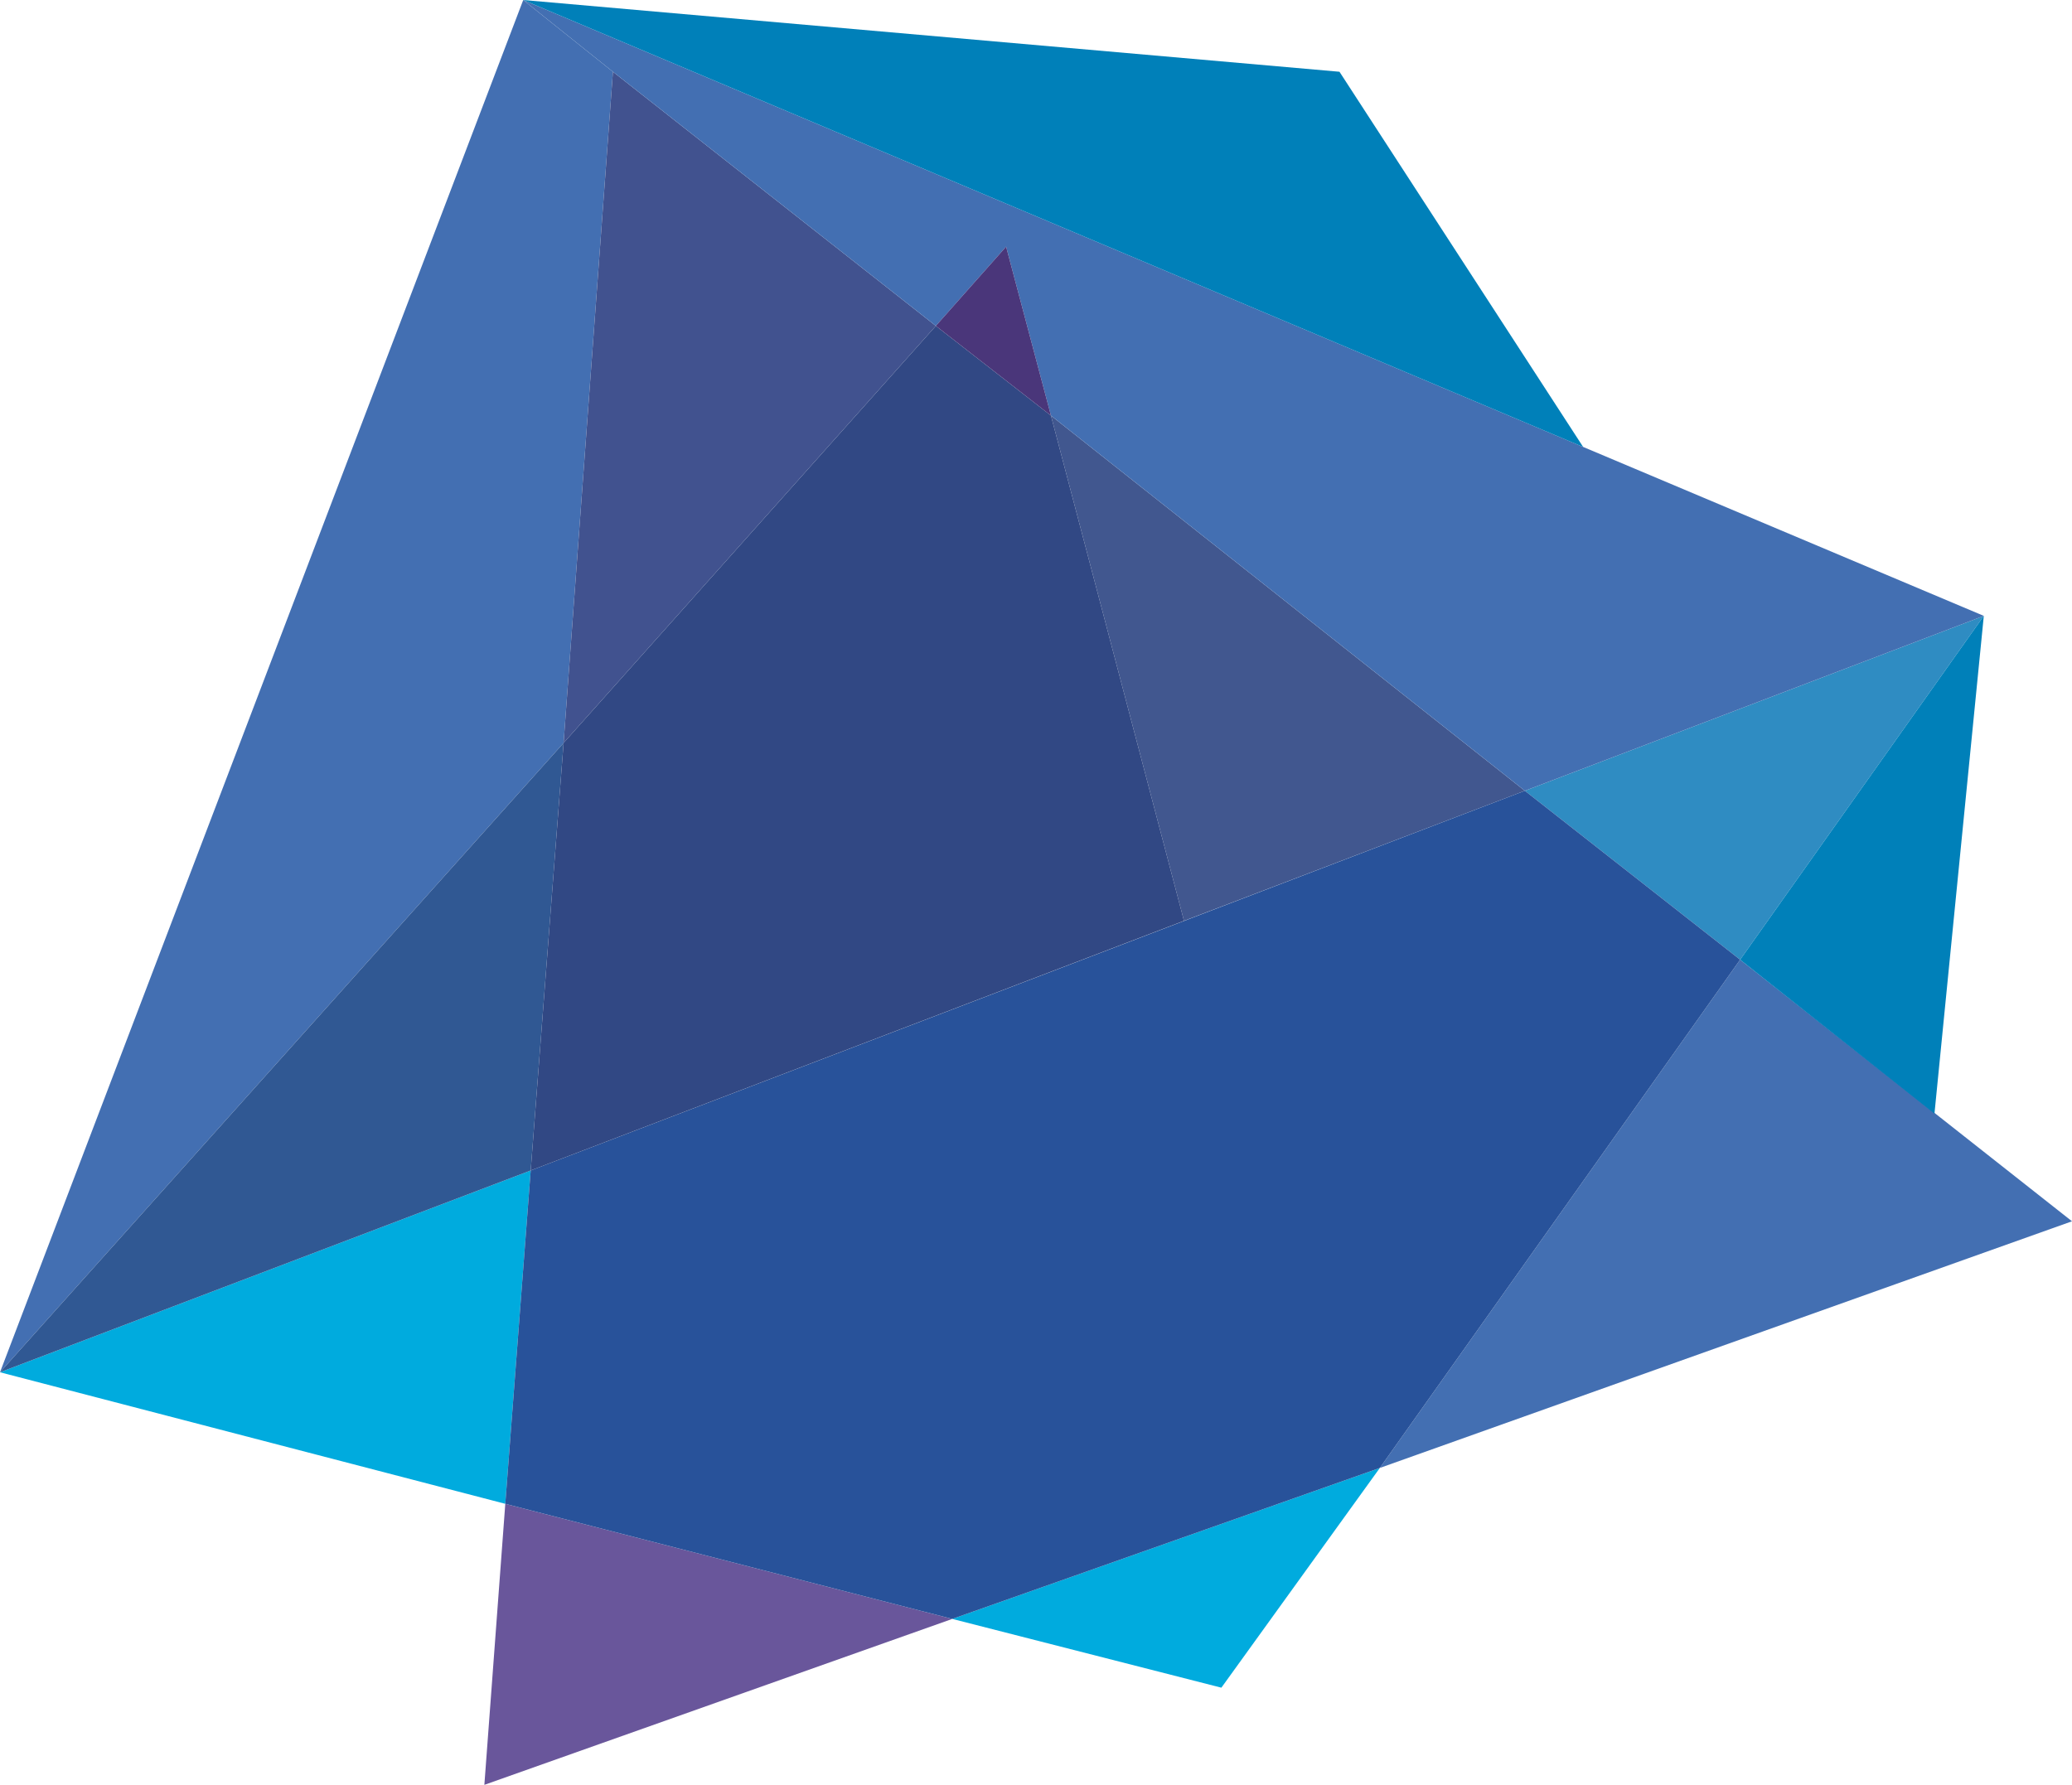
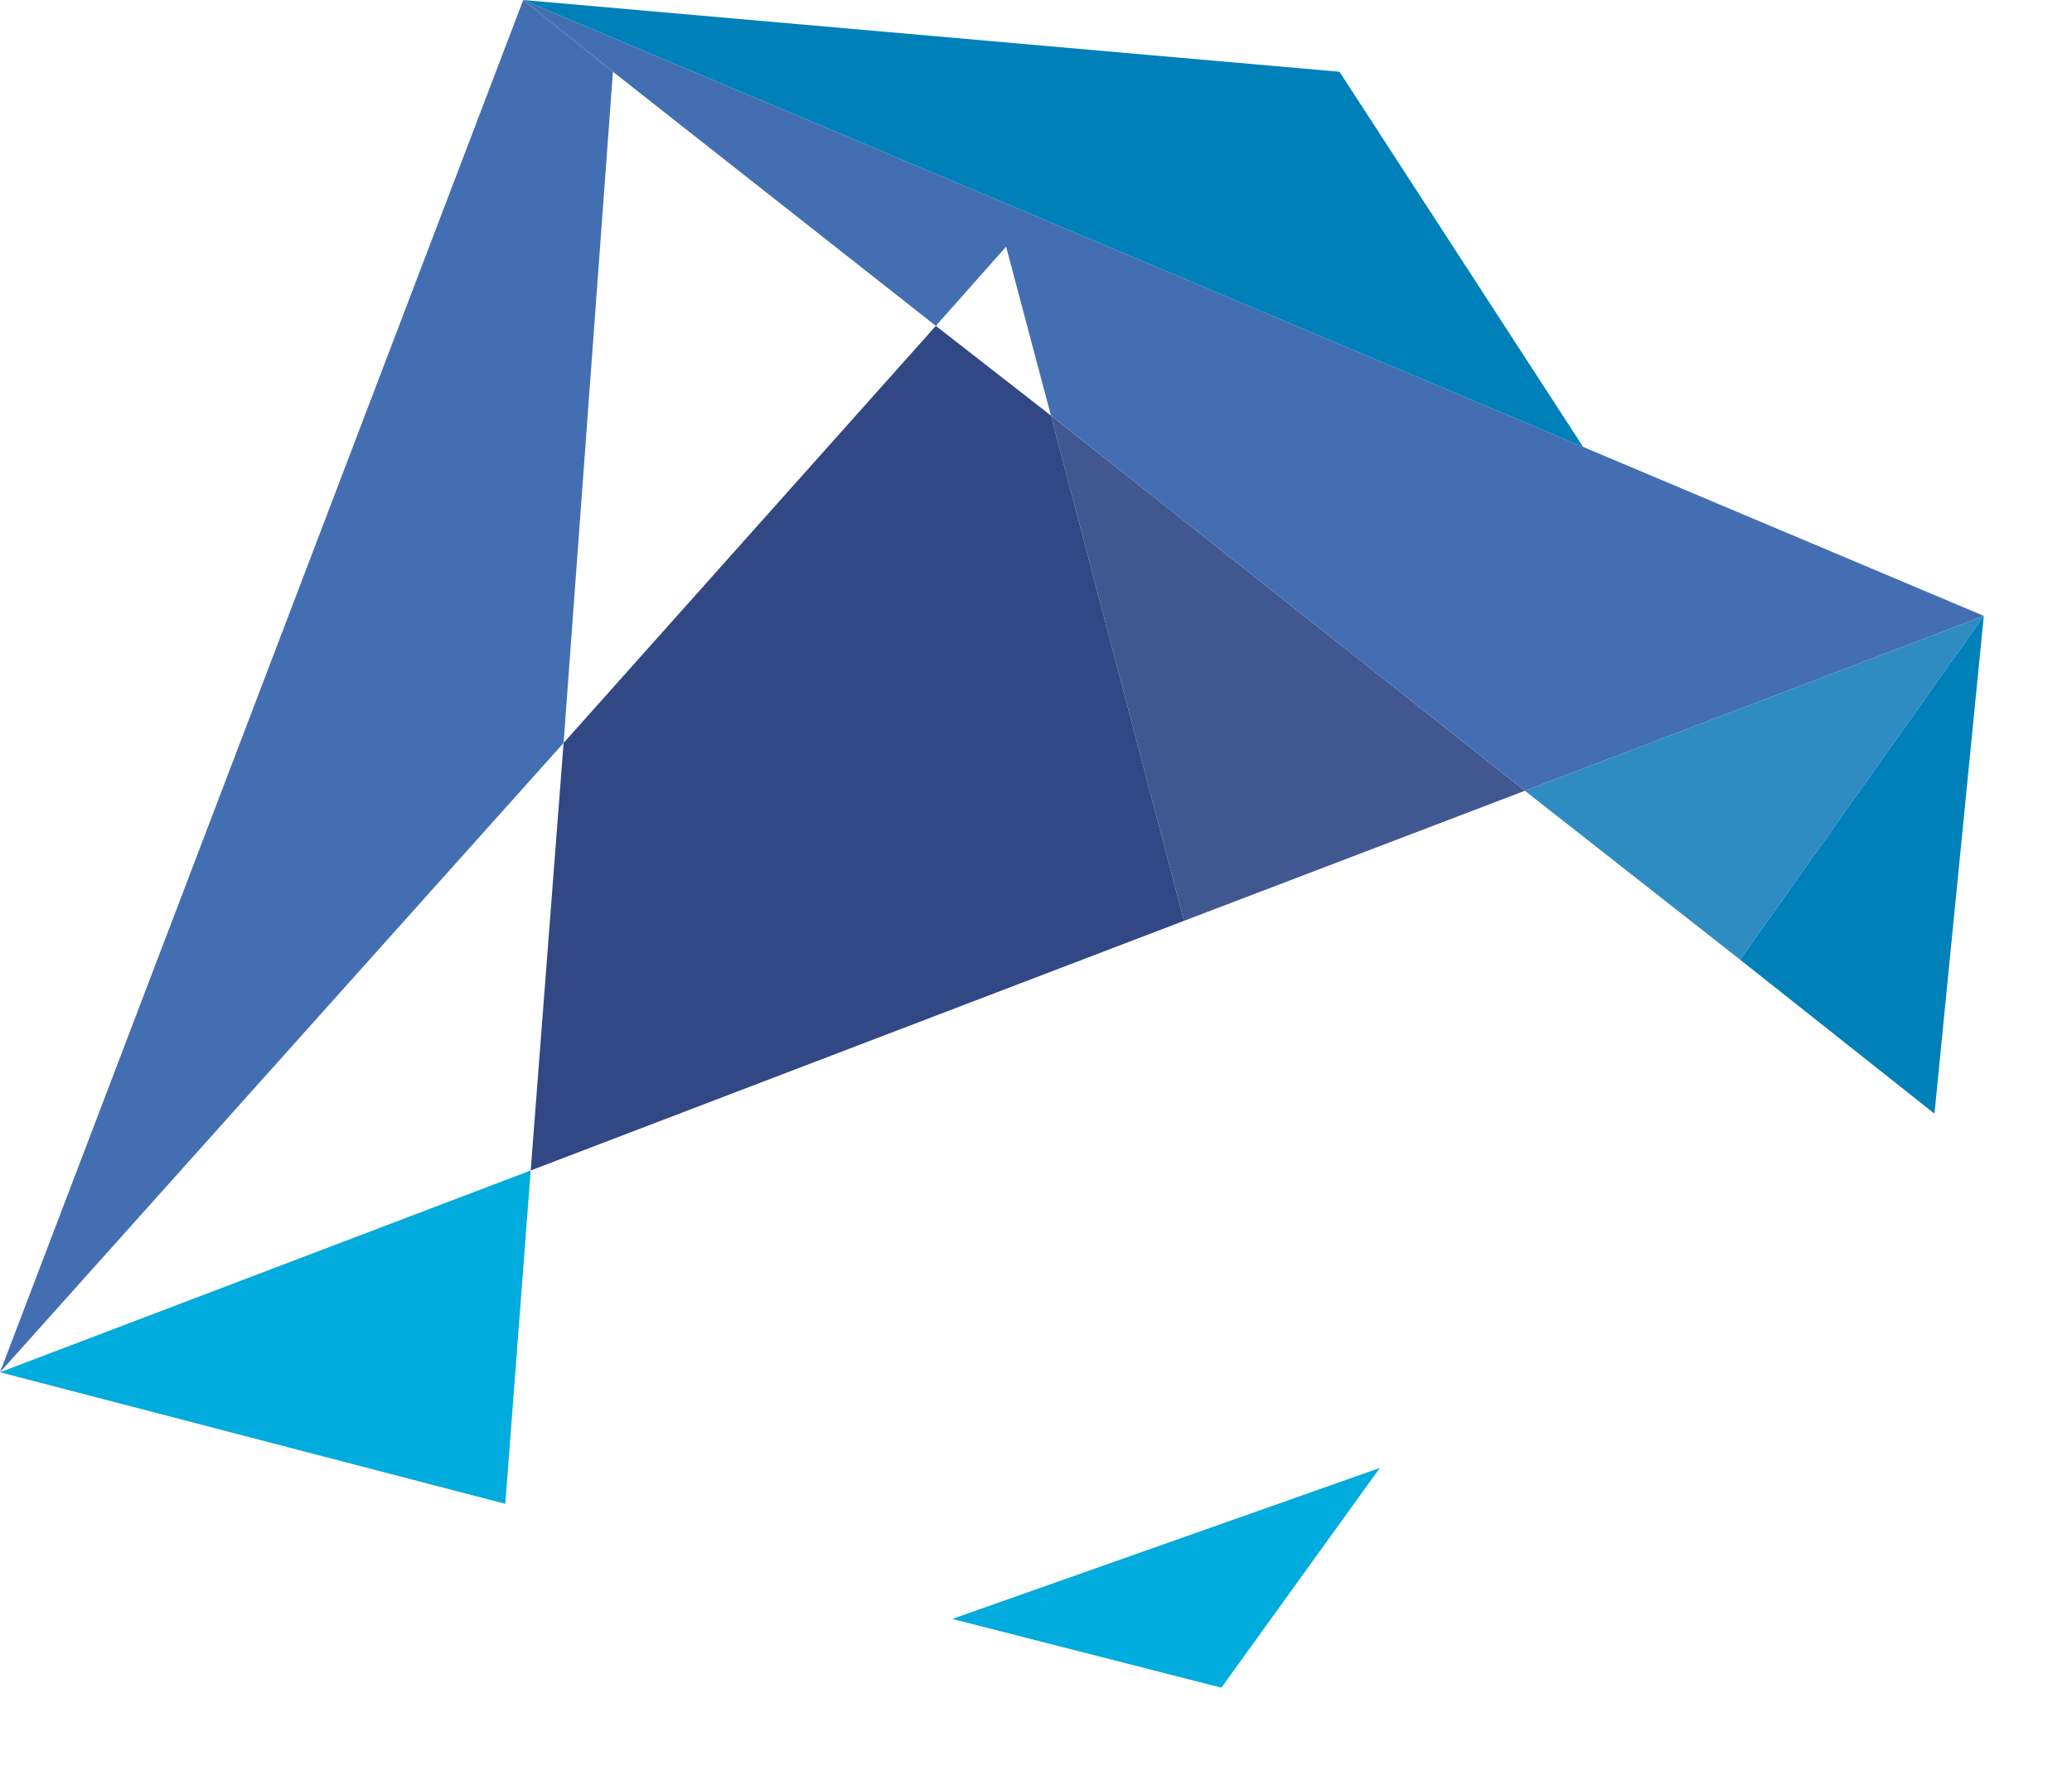
<svg xmlns="http://www.w3.org/2000/svg" width="1141" height="983" viewBox="0 0 1141 983" fill="none">
  <path d="M958.242 528.548L1092.43 339.193L839.697 435.517L958.242 528.548Z" fill="#2F8CC2" />
  <path d="M337.525 39.518L288.131 0L0 755.774L310.359 409.172L337.525 39.518Z" fill="#436FB2" />
-   <path d="M266.727 983L524.398 891.615L278.252 828.223L266.727 983Z" fill="#69569B" />
-   <path d="M759.842 808.464L1141 672.622L958.241 528.548L759.842 808.464Z" fill="#436FB2" />
+   <path d="M759.842 808.464L958.241 528.548L759.842 808.464Z" fill="#436FB2" />
  <path d="M651.999 507.142L839.696 435.517L578.731 228.873L651.999 507.142Z" fill="#41578F" />
-   <path d="M337.527 39.517L310.36 409.172L515.345 179.476L337.527 39.517Z" fill="#41528F" />
  <path d="M0 755.774L278.253 828.223L292.247 644.631L0 755.774Z" fill="#00ABDE" />
  <path d="M759.845 808.464L524.4 891.616L672.582 929.487L759.845 808.464Z" fill="#00ABDE" />
-   <path d="M958.241 528.548L839.696 435.517L292.246 644.631L278.251 828.223L524.398 891.616L759.842 808.464L958.241 528.548Z" fill="#28529A" />
-   <path d="M310.359 409.172L0 755.774L292.247 644.631L310.359 409.172Z" fill="#305893" />
  <path d="M578.732 228.873L515.343 179.476L310.358 409.172L292.247 644.631L652 507.142L578.732 228.873Z" fill="#314884" />
  <path d="M337.525 39.518L515.343 179.476L554.035 135.842L578.732 228.873L839.697 435.517L1092.43 339.193L288.131 0L337.525 39.518Z" fill="#436FB2" />
  <path d="M737.616 39.518L288.131 0L871.803 246.162L737.616 39.518Z" fill="#0080B9" />
  <path d="M1065.26 613.346L1092.43 339.193L958.242 528.548L1065.26 613.346Z" fill="#0080B9" />
-   <path d="M554.036 135.842L515.344 179.476L578.733 228.873L554.036 135.842Z" fill="#4A367A" />
</svg>